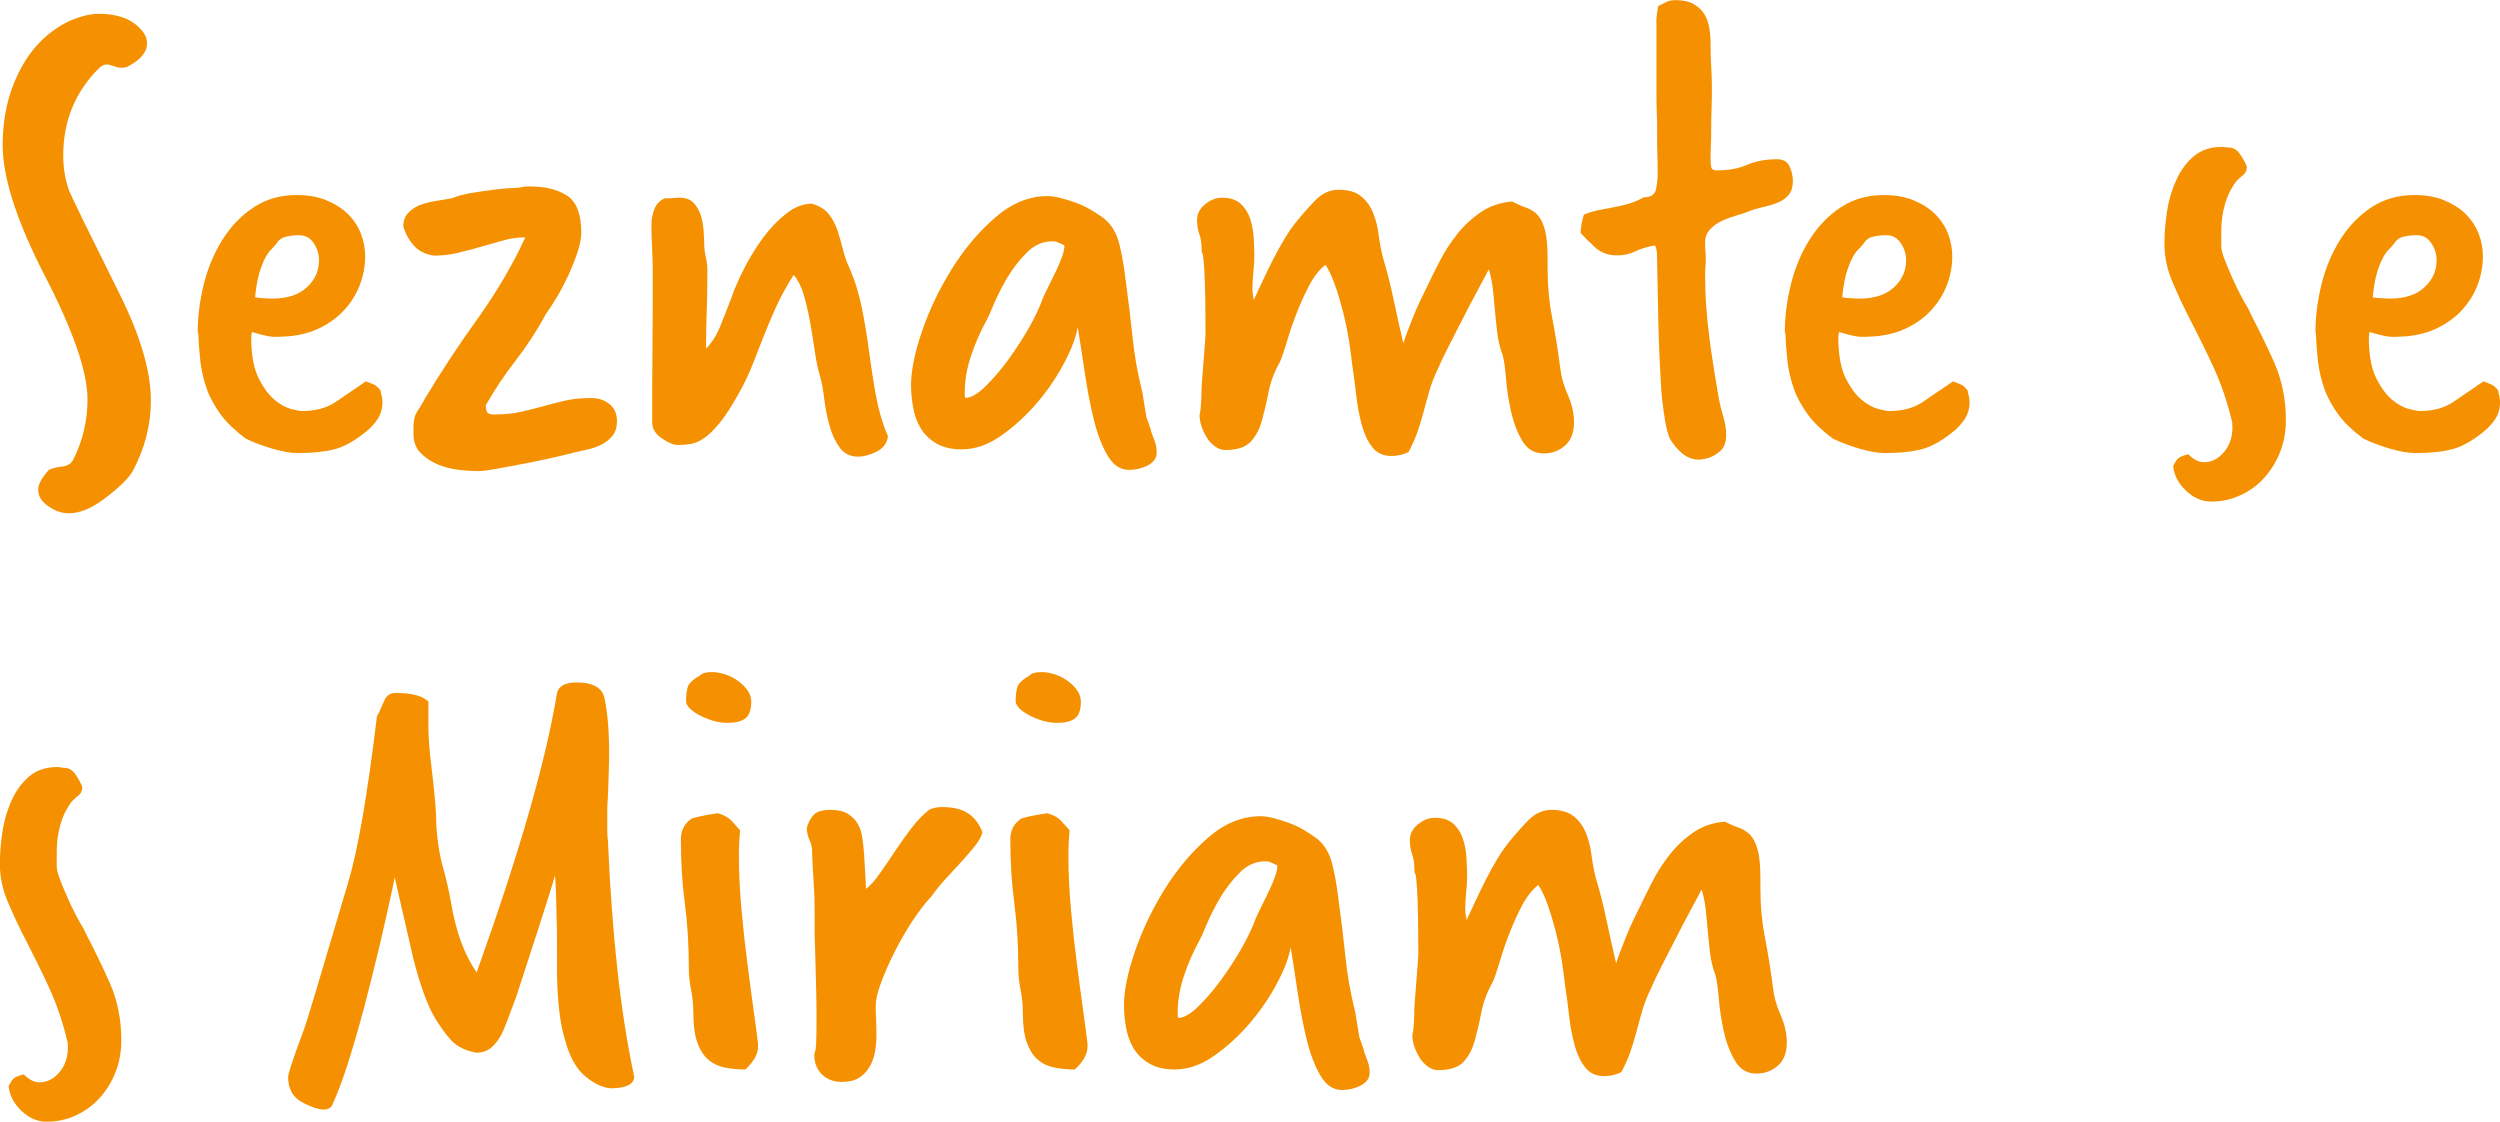
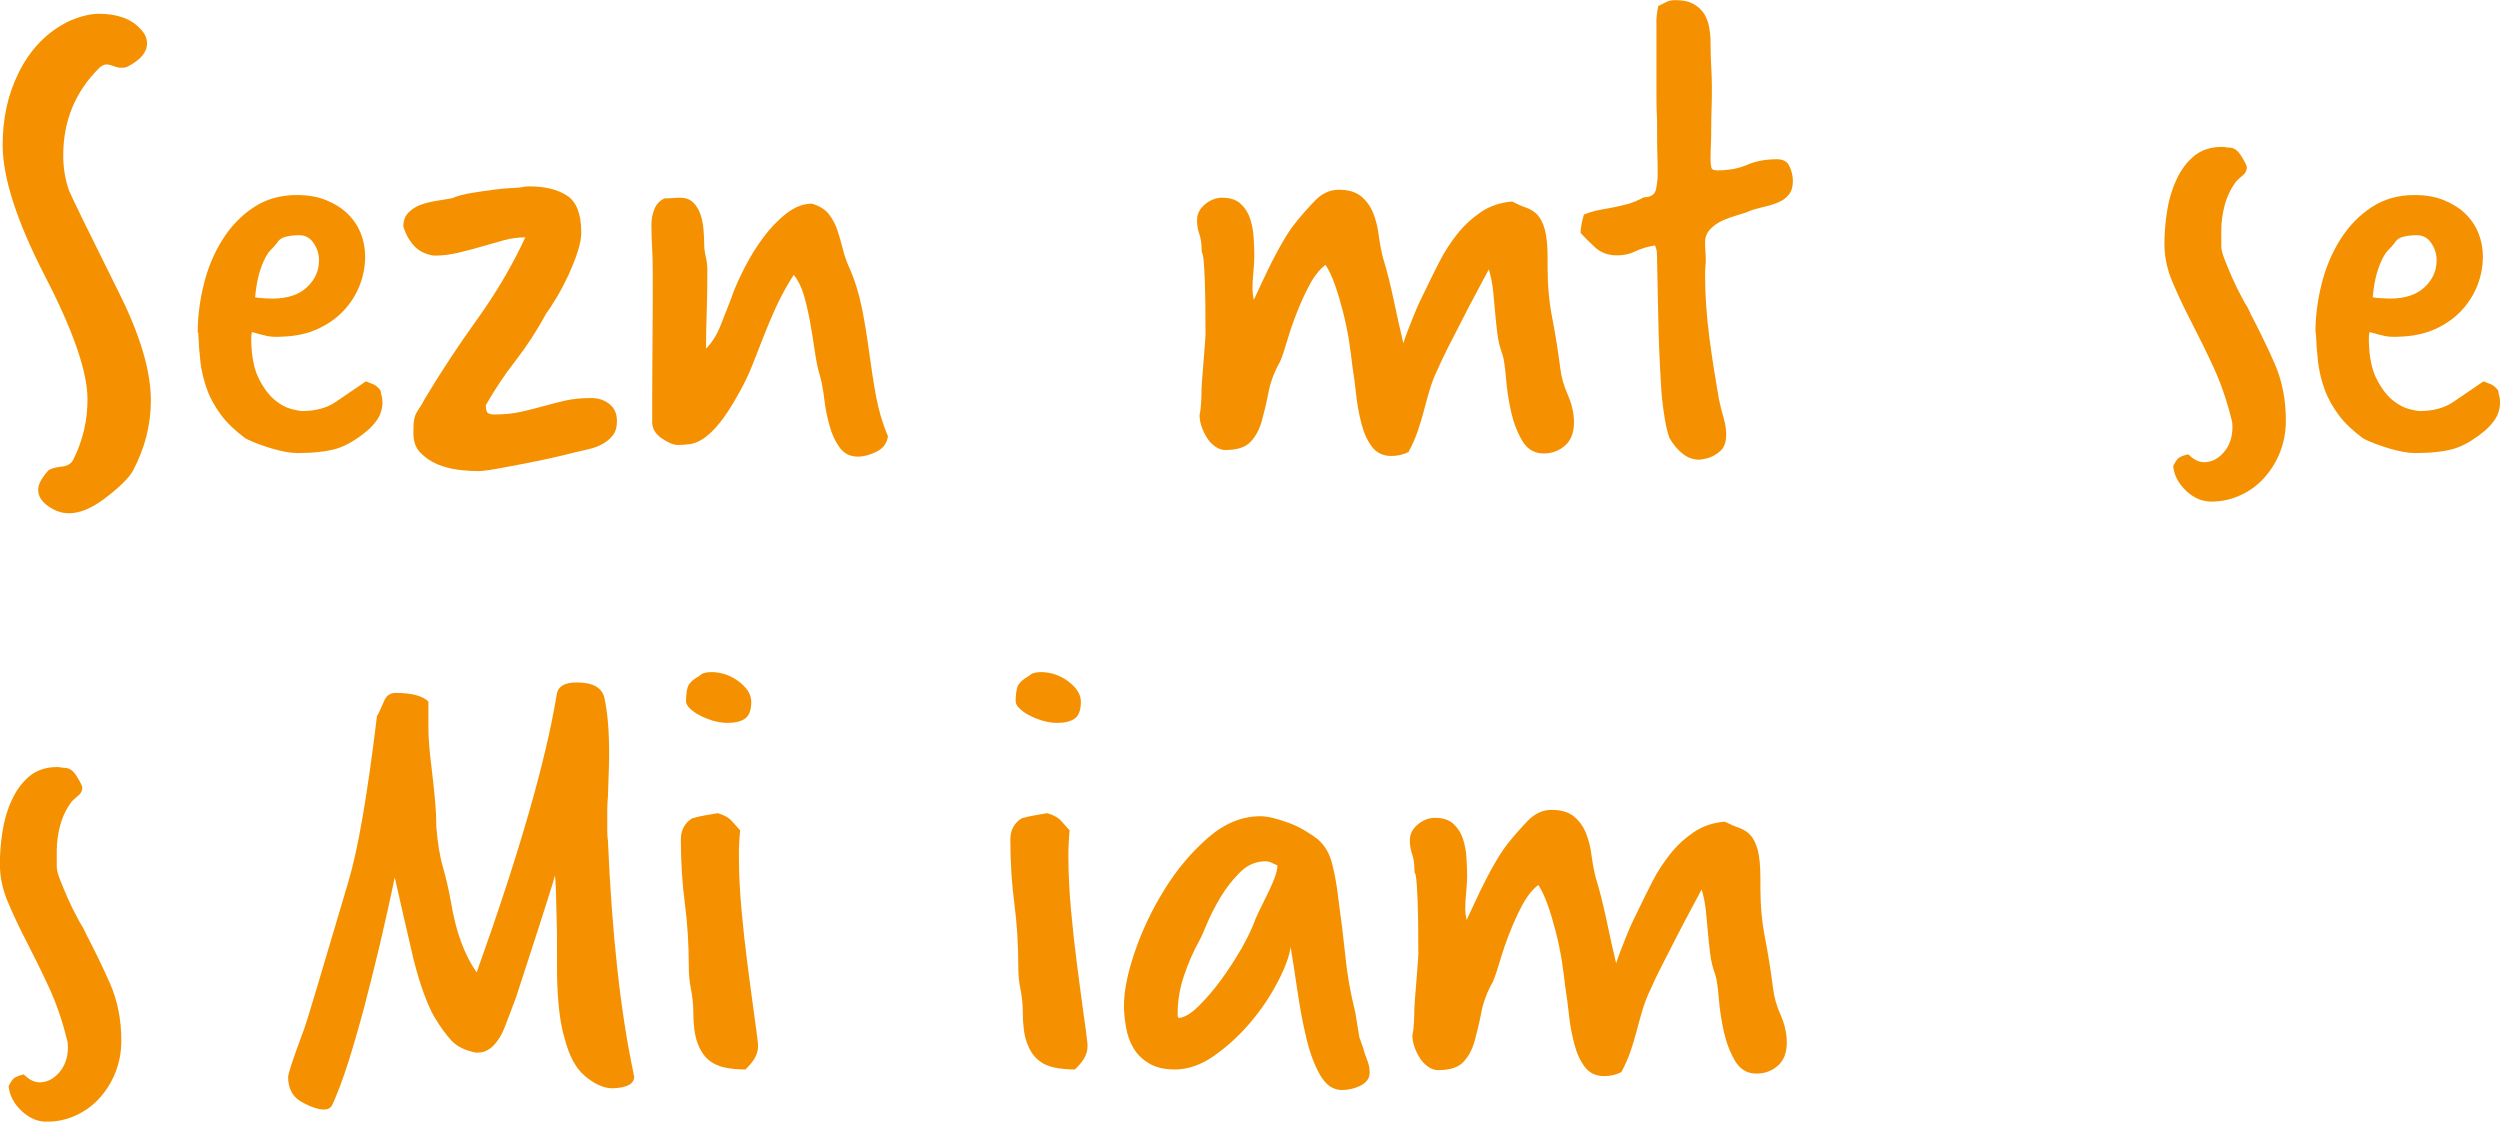
<svg xmlns="http://www.w3.org/2000/svg" id="Vrstva_2" data-name="Vrstva 2" viewBox="0 0 188.55 84.59">
  <defs>
    <style>
      .cls-1 {
        fill: #f59100;
      }
    </style>
  </defs>
  <g id="Miriam">
    <g>
      <path class="cls-1" d="M4.37,38.58c-.99-.43-1.49-.98-1.49-1.64,0-.4.25-.88.75-1.44.13-.13.45-.23.94-.3.5-.03.83-.23.99-.6.7-1.42,1.04-2.92,1.04-4.47,0-2.09-1.08-5.2-3.23-9.35C1.26,16.67.2,13.39.2,10.94c0-2.02.4-3.83,1.19-5.42.89-1.82,2.17-3.13,3.83-3.93.83-.36,1.57-.55,2.24-.55,1.39,0,2.44.38,3.13,1.14.33.33.5.7.5,1.09,0,.66-.48,1.24-1.44,1.74-.13.07-.28.1-.45.1-.2,0-.33-.02-.4-.05-.36-.13-.61-.2-.75-.2-.2,0-.4.1-.6.3-1.79,1.79-2.68,3.98-2.68,6.56,0,.96.15,1.86.45,2.68.07.17.41.9,1.04,2.19.63,1.29,1.54,3.13,2.73,5.52,1.59,3.18,2.39,5.88,2.39,8.1,0,1.82-.45,3.58-1.34,5.27-.3.56-1.04,1.29-2.24,2.19-.96.7-1.82,1.04-2.58,1.04-.33,0-.61-.05-.85-.15Z" />
      <path class="cls-1" d="M14.91,25.1c0-1.23.16-2.46.47-3.7.31-1.24.79-2.36,1.42-3.36.63-.99,1.41-1.8,2.34-2.41.93-.61,2-.92,3.23-.92.86,0,1.62.13,2.26.4.65.27,1.18.61,1.62,1.04.43.43.75.92.97,1.47.21.55.32,1.12.32,1.71,0,.76-.14,1.5-.42,2.21-.28.71-.69,1.35-1.22,1.91-.53.56-1.19,1.02-1.96,1.37s-1.66.54-2.66.57c-.43.03-.81.02-1.14-.05-.33-.07-.71-.17-1.14-.3-.03.17-.05.31-.05.42v.27c.03,1.23.23,2.19.6,2.88.36.7.76,1.22,1.19,1.57.43.35.84.57,1.24.67.4.1.66.15.8.15,1.03,0,1.88-.23,2.56-.7.68-.46,1.43-.98,2.26-1.54.17.07.35.14.55.22s.38.24.55.47c.03.2.07.36.1.47.03.12.05.29.05.52-.03.46-.16.85-.37,1.17-.22.32-.46.59-.72.82-.86.73-1.67,1.2-2.41,1.42-.75.21-1.72.32-2.91.32-.53,0-1.19-.12-1.96-.35s-1.43-.48-1.96-.75c-.8-.6-1.42-1.19-1.86-1.79s-.8-1.23-1.04-1.89-.41-1.35-.5-2.06c-.08-.71-.14-1.47-.17-2.26ZM19.24,22.42c.13.03.34.06.62.07.28.02.5.03.67.03,1.13,0,2-.28,2.61-.85.61-.56.92-1.24.92-2.04,0-.46-.13-.89-.4-1.29-.27-.4-.63-.6-1.09-.6-.33,0-.65.03-.97.1-.32.07-.56.23-.72.5-.13.17-.28.33-.45.5-.17.17-.32.4-.47.7-.15.3-.29.67-.42,1.12-.13.45-.23,1.04-.3,1.76Z" />
      <path class="cls-1" d="M32.01,30.12c1.26-2.09,2.6-4.13,4.03-6.11,1.42-1.99,2.62-4.03,3.58-6.11-.53,0-1.07.07-1.62.22-.55.15-1.1.31-1.66.47-.56.17-1.15.32-1.77.47-.61.15-1.23.22-1.86.22-.63-.1-1.13-.35-1.49-.75-.36-.4-.63-.88-.8-1.44,0-.43.12-.78.37-1.04.25-.26.55-.46.92-.6.36-.13.76-.23,1.19-.3.43-.07.83-.13,1.19-.2.4-.17.89-.3,1.49-.4.6-.1,1.17-.18,1.71-.25.55-.07,1-.11,1.37-.12.36-.02.53-.03.5-.03.17-.03.3-.06.4-.07.1-.02.23-.02.4-.02,1.16,0,2.1.23,2.81.7.71.46,1.07,1.39,1.07,2.78,0,.4-.09.88-.27,1.44-.18.56-.41,1.13-.67,1.71-.27.58-.56,1.14-.87,1.67-.32.53-.61.98-.87,1.34-.66,1.23-1.42,2.39-2.26,3.48-.85,1.09-1.6,2.22-2.26,3.38,0,.33.06.53.17.6.12.07.27.1.47.1.76,0,1.43-.07,2.01-.2.58-.13,1.13-.27,1.67-.42.53-.15,1.08-.29,1.64-.42.56-.13,1.23-.2,1.99-.2.53,0,.99.15,1.37.45.38.3.57.73.57,1.29,0,.46-.11.83-.32,1.09-.22.27-.48.48-.79.65-.32.17-.65.29-.99.37-.35.08-.67.16-.97.22-.36.1-.91.23-1.64.4-.73.17-1.48.32-2.24.47-.76.15-1.48.28-2.14.4-.66.12-1.11.17-1.34.17-.46,0-.98-.03-1.54-.1-.56-.07-1.09-.21-1.59-.42-.5-.22-.92-.51-1.27-.87-.35-.36-.52-.85-.52-1.44,0-.4,0-.7.03-.89.02-.2.06-.37.12-.52.07-.15.16-.31.27-.47.12-.17.26-.4.42-.7Z" />
      <path class="cls-1" d="M53.24,26.3c.46-.46.84-1.06,1.12-1.79.28-.73.55-1.42.82-2.09l.1-.3c.2-.53.5-1.19.89-1.96.4-.78.86-1.52,1.39-2.24.53-.71,1.11-1.32,1.74-1.81.63-.5,1.28-.75,1.94-.75.56.17.99.43,1.27.79.28.36.5.77.65,1.22.15.45.28.91.4,1.39.12.48.27.94.47,1.37.43.96.75,1.99.97,3.08.22,1.09.4,2.2.55,3.33.15,1.13.32,2.24.52,3.33.2,1.09.5,2.1.9,3.03-.07.53-.36.92-.87,1.17-.51.25-.97.37-1.37.37-.6,0-1.06-.22-1.39-.67-.33-.45-.59-.99-.77-1.64-.18-.65-.32-1.32-.4-2.01-.08-.7-.19-1.28-.32-1.74-.17-.56-.3-1.2-.4-1.91-.1-.71-.22-1.43-.35-2.16-.13-.73-.29-1.41-.47-2.04-.18-.63-.44-1.14-.77-1.54-.56.89-1.02,1.73-1.37,2.51-.35.78-.66,1.52-.94,2.24-.28.71-.56,1.41-.82,2.09-.27.68-.6,1.37-.99,2.06-.53.96-1.01,1.71-1.44,2.24-.43.53-.83.92-1.19,1.17-.36.25-.71.4-1.04.45-.33.05-.65.07-.94.07-.33,0-.74-.17-1.22-.5-.48-.33-.72-.73-.72-1.19,0-2.09,0-4.03.02-5.82.02-1.79.02-3.68.02-5.67,0-.56-.02-1.13-.05-1.71-.03-.58-.05-1.15-.05-1.72,0-.4.07-.79.22-1.17.15-.38.41-.65.77-.82.2,0,.4,0,.6-.02.2-.02.38-.03.55-.03.43,0,.77.12,1.02.37s.43.56.55.92c.12.36.19.75.22,1.14.03.4.05.73.05.99,0,.37.04.71.12,1.04.08.33.12.68.12,1.04,0,1.23-.02,2.27-.05,3.13-.03.86-.05,1.69-.05,2.49v.25Z" />
-       <path class="cls-1" d="M86.79,32.46c.1.27.2.54.3.82s.15.55.15.82-.07.48-.22.65c-.15.17-.33.3-.55.4-.22.1-.44.17-.67.22-.23.05-.45.07-.65.07-.66,0-1.21-.37-1.64-1.12-.43-.75-.78-1.67-1.04-2.78-.27-1.11-.49-2.29-.67-3.53-.18-1.24-.36-2.36-.52-3.36-.1.7-.42,1.58-.97,2.63-.55,1.06-1.23,2.08-2.06,3.06-.83.98-1.74,1.81-2.73,2.51-.99.7-1.99,1.04-2.98,1.04-.8,0-1.45-.16-1.96-.47-.51-.31-.9-.7-1.17-1.17-.27-.46-.45-.98-.55-1.57-.1-.58-.15-1.12-.15-1.62,0-1.09.27-2.44.82-4.05.55-1.61,1.29-3.17,2.24-4.7.94-1.52,2.04-2.82,3.28-3.9,1.24-1.08,2.56-1.62,3.95-1.62.3,0,.64.05,1.02.15.38.1.77.22,1.17.37.4.15.78.33,1.14.55.36.22.68.42.94.62.56.46.94,1.09,1.14,1.89.2.79.35,1.62.45,2.49.23,1.66.41,3.16.55,4.5.13,1.34.38,2.76.75,4.25l.3,1.84.35.99ZM72.77,29.88s0,.06.02.07c.02.02.03.04.03.07.43-.03.93-.32,1.49-.87.56-.55,1.13-1.2,1.69-1.96.56-.76,1.08-1.57,1.57-2.41.48-.85.84-1.6,1.07-2.26.13-.3.29-.63.47-.99.18-.36.36-.74.55-1.12.18-.38.33-.74.45-1.07.12-.33.17-.61.17-.84-.17-.07-.32-.13-.45-.2-.13-.07-.28-.1-.45-.1-.73,0-1.38.28-1.94.85-.56.56-1.05,1.19-1.47,1.89-.41.7-.75,1.37-1.02,2.01-.27.65-.45,1.05-.55,1.22-.46.83-.85,1.72-1.17,2.68-.32.96-.47,1.89-.47,2.78v.25Z" />
      <path class="cls-1" d="M116.72,20.23c0,1.33.12,2.58.35,3.75.23,1.18.43,2.43.6,3.75.07.66.26,1.34.57,2.04.31.7.47,1.39.47,2.09,0,.76-.22,1.34-.67,1.74-.45.4-.99.6-1.62.6-.7,0-1.24-.32-1.62-.97-.38-.65-.66-1.39-.85-2.24-.18-.85-.31-1.67-.37-2.49-.07-.81-.15-1.38-.25-1.72-.2-.53-.33-1.07-.4-1.62-.07-.55-.12-1.09-.17-1.62-.05-.53-.1-1.06-.15-1.59-.05-.53-.16-1.08-.32-1.64-.3.56-.62,1.17-.97,1.82-.35.65-.7,1.31-1.04,1.99-.35.68-.69,1.34-1.02,1.99-.33.65-.61,1.23-.84,1.76-.27.56-.47,1.1-.62,1.62-.15.51-.29,1.02-.42,1.52-.13.5-.28.99-.45,1.49-.17.5-.4,1.03-.7,1.59-.4.2-.83.3-1.29.3-.63,0-1.12-.23-1.47-.7-.35-.46-.61-1.04-.79-1.74-.18-.7-.32-1.42-.4-2.19-.08-.76-.17-1.44-.27-2.04-.07-.63-.16-1.31-.27-2.04-.12-.73-.27-1.45-.45-2.16-.18-.71-.38-1.38-.6-2.01-.22-.63-.46-1.14-.72-1.54-.46.36-.87.88-1.22,1.54-.35.66-.66,1.35-.94,2.06-.28.71-.52,1.41-.72,2.09-.2.68-.38,1.22-.55,1.62-.43.76-.72,1.53-.87,2.31-.15.78-.32,1.49-.5,2.14-.18.65-.46,1.18-.85,1.59-.38.41-1.02.62-1.91.62-.27,0-.52-.09-.77-.27s-.46-.4-.62-.67c-.17-.26-.3-.55-.4-.84-.1-.3-.15-.58-.15-.85.07-.33.11-.66.12-.99.02-.33.03-.68.03-1.04,0-.1.02-.35.05-.75.03-.4.07-.82.1-1.27.03-.45.07-.87.1-1.27.03-.4.05-.65.05-.75,0-1.86-.02-3.19-.05-4-.03-.81-.07-1.37-.1-1.67-.03-.3-.07-.46-.1-.47-.03-.02-.05-.16-.05-.42,0-.36-.06-.71-.17-1.04-.12-.33-.17-.68-.17-1.04,0-.46.2-.86.6-1.19.4-.33.83-.5,1.29-.5.6,0,1.06.15,1.39.45.33.3.57.67.72,1.12.15.45.24.93.27,1.44.03.51.05.97.05,1.37,0,.36-.03.78-.07,1.24-.05.46-.07.89-.07,1.29,0,.2.03.46.1.8.2-.43.42-.91.67-1.44.25-.53.51-1.07.79-1.62.28-.55.57-1.07.87-1.57.3-.5.6-.93.9-1.29.4-.5.86-1.02,1.39-1.57.53-.55,1.13-.82,1.79-.82.73,0,1.29.17,1.69.5.4.33.7.75.9,1.24.2.5.34,1.05.42,1.67.08.61.19,1.19.32,1.71.3.96.57,2.04.82,3.23.25,1.19.49,2.27.72,3.23.07-.23.17-.54.32-.92.15-.38.31-.78.47-1.19.17-.41.33-.8.5-1.14.17-.35.3-.62.4-.82.3-.63.64-1.32,1.02-2.06.38-.75.83-1.44,1.34-2.09.51-.65,1.11-1.2,1.79-1.67.68-.46,1.47-.73,2.36-.8.4.2.76.36,1.09.47.33.12.61.3.84.55s.41.62.55,1.12c.13.5.2,1.21.2,2.14v.75Z" />
      <path class="cls-1" d="M124.92,1.74c0-.4.05-.83.15-1.29.26-.13.48-.24.65-.32.17-.08.38-.12.65-.12.56,0,1.02.1,1.37.3s.61.45.8.75c.18.3.31.64.37,1.02.07.38.1.75.1,1.12,0,.7.02,1.3.05,1.81.03.51.05,1.02.05,1.52,0,.53,0,1.05-.02,1.57-.02.51-.03,1.04-.03,1.57,0,.36,0,.75-.02,1.14-.02.4-.03.81-.03,1.24,0,.2.02.38.05.55.03.17.18.25.45.25.86,0,1.62-.14,2.26-.42.65-.28,1.4-.42,2.26-.42.46,0,.78.18.94.55.17.36.25.73.25,1.09,0,.43-.1.77-.3,1.02-.2.25-.45.44-.75.57-.3.13-.62.24-.97.32-.35.08-.69.17-1.02.27-.3.13-.65.26-1.07.37-.41.12-.8.26-1.17.42-.37.17-.68.38-.94.65s-.4.6-.4.99c0,.23,0,.45.02.65.02.2.03.4.03.6s0,.41-.03.62c-.02.22-.02.44-.02.67,0,1.49.11,3.04.32,4.65.21,1.61.46,3.16.72,4.65.1.46.21.93.35,1.39.13.46.2.89.2,1.29,0,.56-.15.98-.45,1.24-.3.27-.63.45-.99.55-.33.07-.53.1-.6.1-.46,0-.89-.16-1.27-.47-.38-.31-.7-.7-.97-1.17-.17-.46-.31-1.09-.42-1.89-.12-.79-.19-1.52-.22-2.19-.1-1.62-.17-3.24-.2-4.85-.03-1.61-.07-3.22-.1-4.85,0-.13,0-.26-.03-.37-.02-.12-.06-.24-.12-.37-.6.1-1.09.25-1.49.45-.4.2-.86.3-1.39.3-.66,0-1.23-.21-1.69-.65-.46-.43-.81-.78-1.04-1.04,0-.36.08-.83.25-1.39.43-.17.83-.28,1.19-.35.36-.07.72-.13,1.07-.2.35-.07.7-.15,1.07-.25.36-.1.76-.27,1.19-.5.53,0,.84-.21.92-.62.08-.41.12-.77.12-1.07,0-.6,0-1.1-.02-1.52-.02-.41-.02-1-.02-1.76,0-.5,0-1-.03-1.52-.02-.51-.02-1.02-.02-1.52V1.74Z" />
-       <path class="cls-1" d="M134.61,25.1c0-1.23.16-2.46.47-3.7.31-1.24.79-2.36,1.42-3.36.63-.99,1.41-1.8,2.34-2.41.93-.61,2-.92,3.23-.92.86,0,1.62.13,2.26.4.65.27,1.18.61,1.62,1.04.43.43.75.92.97,1.47.21.55.32,1.12.32,1.71,0,.76-.14,1.5-.42,2.21-.28.71-.69,1.35-1.22,1.91-.53.56-1.19,1.02-1.96,1.37s-1.66.54-2.66.57c-.43.03-.81.02-1.14-.05-.33-.07-.71-.17-1.14-.3-.03.17-.05.31-.05.42v.27c.03,1.23.23,2.19.6,2.88.36.7.76,1.22,1.19,1.57.43.35.84.57,1.24.67.4.1.66.15.8.15,1.03,0,1.88-.23,2.56-.7.68-.46,1.43-.98,2.26-1.54.17.07.35.14.55.22s.38.24.55.47c.03.2.07.36.1.47.03.12.05.29.05.52-.03.46-.16.85-.37,1.17-.22.32-.46.59-.72.82-.86.73-1.67,1.2-2.41,1.42-.75.21-1.72.32-2.91.32-.53,0-1.19-.12-1.96-.35s-1.43-.48-1.96-.75c-.8-.6-1.42-1.19-1.86-1.79s-.8-1.23-1.04-1.89-.41-1.35-.5-2.06c-.08-.71-.14-1.47-.17-2.26ZM138.94,22.42c.13.03.34.06.62.07.28.02.5.03.67.03,1.13,0,2-.28,2.61-.85.61-.56.92-1.24.92-2.04,0-.46-.13-.89-.4-1.29-.27-.4-.63-.6-1.09-.6-.33,0-.65.03-.97.1-.32.07-.56.23-.72.5-.13.17-.28.33-.45.5-.17.17-.32.4-.47.7-.15.3-.29.67-.42,1.12-.13.45-.23,1.04-.3,1.76Z" />
      <path class="cls-1" d="M169.71,23.61c.66,1.26,1.28,2.53,1.84,3.8.56,1.28.85,2.71.85,4.3,0,.83-.14,1.61-.42,2.34-.28.73-.67,1.37-1.17,1.94s-1.09,1.01-1.79,1.34c-.7.33-1.44.5-2.24.5-.7,0-1.33-.27-1.91-.82-.58-.55-.9-1.17-.97-1.86.13-.27.26-.46.37-.57.12-.12.37-.22.77-.32.4.4.8.6,1.19.6.56,0,1.06-.25,1.49-.75.43-.5.65-1.13.65-1.89,0-.26-.02-.43-.05-.5-.36-1.49-.83-2.84-1.39-4.05-.56-1.21-1.12-2.34-1.67-3.41-.55-1.06-1.02-2.06-1.42-3.01-.4-.94-.6-1.9-.6-2.86,0-.8.07-1.62.2-2.46.13-.85.36-1.63.7-2.36.33-.73.77-1.33,1.32-1.79.55-.46,1.25-.7,2.11-.7.1,0,.19,0,.27.02.08.02.17.03.27.03.33,0,.61.17.85.52.23.35.4.65.5.92,0,.27-.09.47-.27.62-.18.15-.36.31-.52.47-.4.53-.69,1.12-.87,1.77-.18.65-.27,1.3-.27,1.96v1.19c0,.23.08.56.25.99.17.43.36.89.57,1.37.21.48.43.93.65,1.34.21.41.39.72.52.92l.2.4Z" />
      <path class="cls-1" d="M174.63,25.1c0-1.23.16-2.46.47-3.7.31-1.24.79-2.36,1.42-3.36.63-.99,1.41-1.8,2.34-2.41.93-.61,2-.92,3.23-.92.86,0,1.62.13,2.26.4s1.19.61,1.62,1.04c.43.43.75.92.97,1.47.21.55.32,1.12.32,1.71,0,.76-.14,1.5-.42,2.21-.28.71-.69,1.35-1.22,1.91-.53.56-1.19,1.02-1.96,1.37-.78.35-1.67.54-2.66.57-.43.03-.81.02-1.14-.05-.33-.07-.71-.17-1.15-.3-.03.17-.05.31-.05.42v.27c.03,1.23.23,2.19.6,2.88.36.7.76,1.22,1.19,1.57.43.35.85.57,1.24.67.4.1.66.15.8.15,1.03,0,1.88-.23,2.56-.7.68-.46,1.43-.98,2.26-1.54.16.07.35.14.55.22s.38.24.55.47c.03.2.07.36.1.47.03.12.05.29.05.52-.03.46-.16.85-.37,1.17-.22.32-.46.59-.72.82-.86.73-1.67,1.2-2.41,1.42-.74.21-1.71.32-2.91.32-.53,0-1.19-.12-1.96-.35-.78-.23-1.43-.48-1.96-.75-.8-.6-1.42-1.19-1.86-1.79s-.8-1.23-1.04-1.89-.41-1.35-.5-2.06c-.08-.71-.14-1.47-.17-2.26ZM178.95,22.42c.13.03.34.06.62.07.28.02.51.03.67.03,1.13,0,2-.28,2.61-.85.61-.56.92-1.24.92-2.04,0-.46-.13-.89-.4-1.29-.26-.4-.63-.6-1.09-.6-.33,0-.65.03-.97.1-.32.07-.56.23-.72.5-.13.17-.28.33-.45.5-.17.17-.32.4-.47.7-.15.3-.29.67-.42,1.12-.13.45-.23,1.04-.3,1.76Z" />
      <path class="cls-1" d="M6.46,70.38c.66,1.26,1.28,2.53,1.84,3.8.56,1.28.85,2.71.85,4.3,0,.83-.14,1.61-.42,2.34-.28.73-.67,1.37-1.17,1.94s-1.09,1.01-1.79,1.34c-.7.33-1.44.5-2.24.5-.7,0-1.33-.27-1.91-.82-.58-.55-.9-1.17-.97-1.86.13-.27.26-.46.37-.57.12-.12.37-.22.77-.32.4.4.8.6,1.19.6.56,0,1.06-.25,1.49-.75.43-.5.65-1.13.65-1.89,0-.26-.02-.43-.05-.5-.36-1.49-.83-2.84-1.39-4.05-.56-1.21-1.12-2.34-1.67-3.41-.55-1.06-1.02-2.06-1.42-3.01-.4-.94-.6-1.9-.6-2.86,0-.8.07-1.62.2-2.46.13-.85.36-1.63.7-2.36.33-.73.77-1.32,1.32-1.79.55-.46,1.25-.7,2.11-.7.1,0,.19,0,.27.03.08.02.17.03.27.03.33,0,.61.17.85.52.23.35.4.66.5.92,0,.27-.09.47-.27.62-.18.15-.36.31-.52.47-.4.53-.69,1.12-.87,1.77-.18.65-.27,1.3-.27,1.96v1.19c0,.23.08.56.25.99.17.43.36.89.57,1.37.21.48.43.93.65,1.34.21.41.39.72.52.92l.2.4Z" />
      <path class="cls-1" d="M35.84,79.38c-.8-.17-1.4-.47-1.81-.92-.41-.45-.84-1.04-1.27-1.76-.27-.46-.53-1.06-.8-1.79-.27-.73-.53-1.61-.79-2.63-.27-1.16-.53-2.32-.8-3.48-.27-1.16-.46-2.04-.6-2.63-.36,1.76-.75,3.47-1.14,5.15-.4,1.67-.8,3.26-1.19,4.75-.4,1.49-.8,2.86-1.19,4.1-.4,1.24-.79,2.29-1.19,3.16-.1.23-.32.35-.65.35-.36,0-.85-.15-1.44-.45-.46-.23-.79-.51-.97-.85-.18-.33-.27-.71-.27-1.14,0-.27.35-1.32,1.04-3.18.17-.4.53-1.54,1.09-3.43.56-1.89,1.36-4.57,2.39-8.05.36-1.19.73-2.83,1.09-4.92.36-2.09.73-4.64,1.09-7.66.07-.07.23-.41.5-1.04.17-.46.46-.7.89-.7,1.23,0,2.05.22,2.49.65v1.89c0,.8.07,1.72.2,2.78.13,1.06.23,1.99.3,2.78.07.8.1,1.48.1,2.04.1,1.19.26,2.2.5,3.01.23.81.43,1.68.6,2.61.36,2.22,1.01,3.99,1.94,5.32,1.59-4.44,2.89-8.41,3.9-11.91,1.01-3.5,1.73-6.55,2.16-9.17.13-.53.63-.79,1.49-.79,1.23,0,1.92.4,2.09,1.19.23,1.06.35,2.44.35,4.13,0,.27,0,.66-.02,1.19-.02.53-.04,1.23-.07,2.09-.03.36-.05.7-.05.99v1.64c0,.27.02.5.05.7.3,7.03.94,12.89,1.94,17.6,0,.07,0,.11.02.12.02.02.02.04.02.07,0,.56-.55.86-1.64.89-.66,0-1.36-.32-2.09-.94-.66-.56-1.16-1.47-1.49-2.73-.36-1.13-.56-2.77-.6-4.92v-2.04c0-.76,0-1.5-.03-2.21-.02-.71-.03-1.36-.05-1.94-.02-.58-.04-1-.07-1.27-.1.36-.27.91-.5,1.64s-.49,1.53-.77,2.41c-.28.88-.57,1.77-.87,2.68-.3.91-.56,1.73-.8,2.46-.6,1.62-.96,2.55-1.09,2.78-.5.93-1.09,1.39-1.79,1.39h-.2Z" />
      <path class="cls-1" d="M57.17,78.93c0,.27-.07.53-.2.79-.13.27-.38.58-.75.94-.56,0-1.09-.05-1.57-.15-.48-.1-.9-.3-1.24-.6-.35-.3-.62-.73-.82-1.29-.2-.56-.3-1.32-.3-2.29,0-.56-.06-1.13-.17-1.69-.12-.56-.17-1.13-.17-1.69,0-1.69-.1-3.3-.3-4.82-.2-1.52-.3-3.13-.3-4.82,0-.7.28-1.23.85-1.59.33-.1.65-.17.94-.22s.63-.11.99-.17c.46.13.81.32,1.04.57.23.25.45.49.65.72-.03.33-.06.66-.07.99-.02.33-.02.68-.02,1.04,0,1.26.07,2.6.2,4.03.13,1.43.28,2.78.45,4.08.17,1.29.32,2.47.47,3.53.15,1.06.26,1.87.32,2.44v.2ZM52.79,50.94c.17-.17.46-.25.89-.25.33,0,.67.06,1.02.17.35.12.67.28.97.5.3.22.54.46.72.72.18.27.27.55.27.85,0,.63-.16,1.05-.47,1.27-.32.22-.75.32-1.32.32-.36,0-.74-.06-1.12-.17-.38-.12-.72-.26-1.02-.42s-.54-.34-.72-.52c-.18-.18-.27-.36-.27-.52,0-.4.04-.75.12-1.04.08-.3.39-.6.92-.89Z" />
-       <path class="cls-1" d="M61.44,79.43c.07-.17.11-.47.12-.92.02-.45.02-1,.02-1.67s0-1.31-.02-2.04c-.02-.73-.03-1.4-.05-2.01-.02-.61-.03-1.14-.05-1.59-.02-.45-.02-.7-.02-.77v-1.64c0-.73-.02-1.46-.07-2.19-.05-.73-.09-1.46-.12-2.19v-.2c0-.3-.07-.59-.2-.87-.13-.28-.2-.59-.2-.92.13-.43.31-.76.55-.99.23-.23.65-.35,1.24-.35.56,0,1.01.11,1.34.32.33.22.58.48.75.8.17.31.27.67.32,1.07s.09.78.12,1.14l.15,2.63c.33-.26.68-.65,1.04-1.17.36-.51.75-1.07,1.14-1.67.4-.6.81-1.18,1.24-1.74.43-.56.88-1.03,1.34-1.39.26-.13.6-.2.99-.2.8,0,1.43.15,1.91.45.48.3.85.78,1.12,1.44-.07.3-.25.64-.55,1.02-.3.38-.64.78-1.02,1.19-.38.41-.78.85-1.19,1.29-.41.45-.77.89-1.07,1.32-.5.53-.99,1.18-1.49,1.94-.5.76-.94,1.54-1.34,2.34-.4.79-.73,1.55-.99,2.26-.27.71-.4,1.28-.4,1.71,0,.27,0,.64.03,1.12.02.48.02.85.02,1.12,0,.4-.03.8-.1,1.22-.07.42-.2.8-.4,1.14-.2.35-.46.63-.8.85-.33.21-.76.32-1.29.32-.63,0-1.14-.19-1.52-.57-.38-.38-.57-.85-.57-1.42v-.2Z" />
      <path class="cls-1" d="M82.02,78.93c0,.27-.07.53-.2.79-.13.27-.38.58-.75.94-.56,0-1.09-.05-1.57-.15-.48-.1-.9-.3-1.24-.6-.35-.3-.62-.73-.82-1.29-.2-.56-.3-1.32-.3-2.29,0-.56-.06-1.13-.17-1.69-.12-.56-.17-1.13-.17-1.69,0-1.69-.1-3.3-.3-4.82-.2-1.52-.3-3.13-.3-4.82,0-.7.28-1.23.85-1.59.33-.1.65-.17.94-.22s.63-.11.99-.17c.46.13.81.32,1.04.57.23.25.45.49.65.72-.03.33-.06.66-.07.99-.02.33-.02.68-.02,1.04,0,1.26.07,2.6.2,4.03.13,1.43.28,2.78.45,4.08.17,1.29.32,2.47.47,3.53.15,1.06.26,1.87.32,2.44v.2ZM77.65,50.94c.17-.17.46-.25.89-.25.33,0,.67.06,1.02.17.35.12.67.28.97.5.3.22.54.46.72.72.18.27.27.55.27.85,0,.63-.16,1.05-.47,1.27-.32.22-.75.32-1.32.32-.36,0-.74-.06-1.12-.17-.38-.12-.72-.26-1.02-.42s-.54-.34-.72-.52c-.18-.18-.27-.36-.27-.52,0-.4.04-.75.12-1.04.08-.3.39-.6.92-.89Z" />
      <path class="cls-1" d="M102.85,79.23c.1.27.2.54.3.82s.15.55.15.82-.07.48-.22.65c-.15.17-.33.3-.55.4-.22.1-.44.17-.67.22-.23.05-.45.07-.65.07-.66,0-1.21-.37-1.64-1.12-.43-.75-.78-1.67-1.04-2.78-.27-1.11-.49-2.29-.67-3.53-.18-1.24-.36-2.36-.52-3.36-.1.7-.42,1.58-.97,2.63-.55,1.06-1.23,2.08-2.06,3.06-.83.98-1.74,1.81-2.73,2.51-.99.7-1.99,1.04-2.98,1.04-.8,0-1.45-.16-1.96-.47-.51-.31-.9-.7-1.17-1.17-.27-.46-.45-.98-.55-1.57-.1-.58-.15-1.12-.15-1.62,0-1.09.27-2.44.82-4.05.55-1.61,1.29-3.17,2.24-4.7.94-1.52,2.04-2.82,3.28-3.9s2.56-1.62,3.95-1.62c.3,0,.64.05,1.02.15.38.1.77.22,1.17.37s.78.33,1.14.55c.36.22.68.42.94.62.56.46.94,1.09,1.14,1.89.2.79.35,1.62.45,2.49.23,1.66.41,3.16.55,4.5.13,1.34.38,2.76.75,4.25l.3,1.84.35.99ZM88.83,76.64s0,.06.02.07c.02.02.03.04.03.07.43-.03.93-.32,1.49-.87.56-.55,1.13-1.2,1.69-1.96.56-.76,1.08-1.57,1.57-2.41.48-.85.84-1.6,1.07-2.26.13-.3.29-.63.47-.99.18-.36.36-.74.55-1.12.18-.38.33-.74.45-1.07.12-.33.17-.61.17-.84-.17-.07-.32-.13-.45-.2-.13-.07-.28-.1-.45-.1-.73,0-1.38.28-1.94.85-.56.56-1.05,1.19-1.47,1.89-.41.7-.75,1.37-1.02,2.01-.27.65-.45,1.05-.55,1.22-.46.83-.85,1.72-1.17,2.68-.32.96-.47,1.89-.47,2.78v.25Z" />
      <path class="cls-1" d="M132.77,67c0,1.33.12,2.58.35,3.75.23,1.18.43,2.43.6,3.75.07.66.26,1.34.57,2.04.31.7.47,1.39.47,2.09,0,.76-.22,1.34-.67,1.74-.45.4-.99.6-1.62.6-.7,0-1.24-.32-1.62-.97-.38-.65-.66-1.39-.85-2.24-.18-.85-.31-1.67-.37-2.49-.07-.81-.15-1.38-.25-1.72-.2-.53-.33-1.07-.4-1.62-.07-.55-.12-1.09-.17-1.62-.05-.53-.1-1.06-.15-1.59-.05-.53-.16-1.08-.32-1.64-.3.56-.62,1.17-.97,1.82-.35.65-.7,1.31-1.04,1.99-.35.68-.69,1.34-1.02,1.99-.33.65-.61,1.23-.84,1.76-.27.56-.47,1.1-.62,1.62-.15.51-.29,1.02-.42,1.52-.13.5-.28.99-.45,1.49-.17.5-.4,1.03-.7,1.59-.4.2-.83.3-1.29.3-.63,0-1.12-.23-1.47-.7-.35-.46-.61-1.04-.79-1.74-.18-.7-.32-1.42-.4-2.19-.08-.76-.17-1.44-.27-2.04-.07-.63-.16-1.31-.27-2.04-.12-.73-.27-1.45-.45-2.16-.18-.71-.38-1.38-.6-2.01-.22-.63-.46-1.14-.72-1.54-.46.36-.87.88-1.22,1.54-.35.66-.66,1.35-.94,2.06-.28.71-.52,1.41-.72,2.09-.2.68-.38,1.22-.55,1.62-.43.76-.72,1.53-.87,2.31-.15.78-.32,1.49-.5,2.14-.18.65-.46,1.18-.85,1.59-.38.41-1.02.62-1.91.62-.27,0-.52-.09-.77-.27s-.46-.4-.62-.67c-.17-.26-.3-.55-.4-.84-.1-.3-.15-.58-.15-.85.07-.33.11-.66.12-.99.02-.33.03-.68.03-1.04,0-.1.02-.35.05-.75.03-.4.07-.82.1-1.27.03-.45.07-.87.1-1.27.03-.4.05-.65.05-.75,0-1.86-.02-3.19-.05-4-.03-.81-.07-1.37-.1-1.67-.03-.3-.07-.46-.1-.47-.03-.02-.05-.16-.05-.42,0-.36-.06-.71-.17-1.04-.12-.33-.17-.68-.17-1.04,0-.46.2-.86.6-1.19.4-.33.83-.5,1.29-.5.6,0,1.06.15,1.39.45.33.3.57.67.72,1.12.15.45.24.93.27,1.44.03.51.05.97.05,1.37,0,.36-.03.78-.07,1.24-.05.46-.07.89-.07,1.29,0,.2.03.46.1.8.2-.43.42-.91.67-1.44.25-.53.51-1.07.79-1.62.28-.55.57-1.07.87-1.57.3-.5.6-.93.9-1.29.4-.5.86-1.02,1.39-1.57.53-.55,1.13-.82,1.79-.82.73,0,1.29.17,1.69.5.4.33.7.75.9,1.24.2.5.34,1.05.42,1.67.08.61.19,1.19.32,1.71.3.96.57,2.04.82,3.23.25,1.19.49,2.27.72,3.23.07-.23.17-.54.32-.92.15-.38.31-.78.47-1.19.17-.41.33-.8.5-1.14.17-.35.3-.62.4-.82.3-.63.64-1.32,1.02-2.06.38-.75.83-1.44,1.34-2.09.51-.65,1.11-1.2,1.79-1.67.68-.46,1.47-.73,2.36-.8.4.2.76.36,1.09.47.33.12.61.3.84.55s.41.62.55,1.12c.13.5.2,1.21.2,2.14v.75Z" />
    </g>
  </g>
</svg>